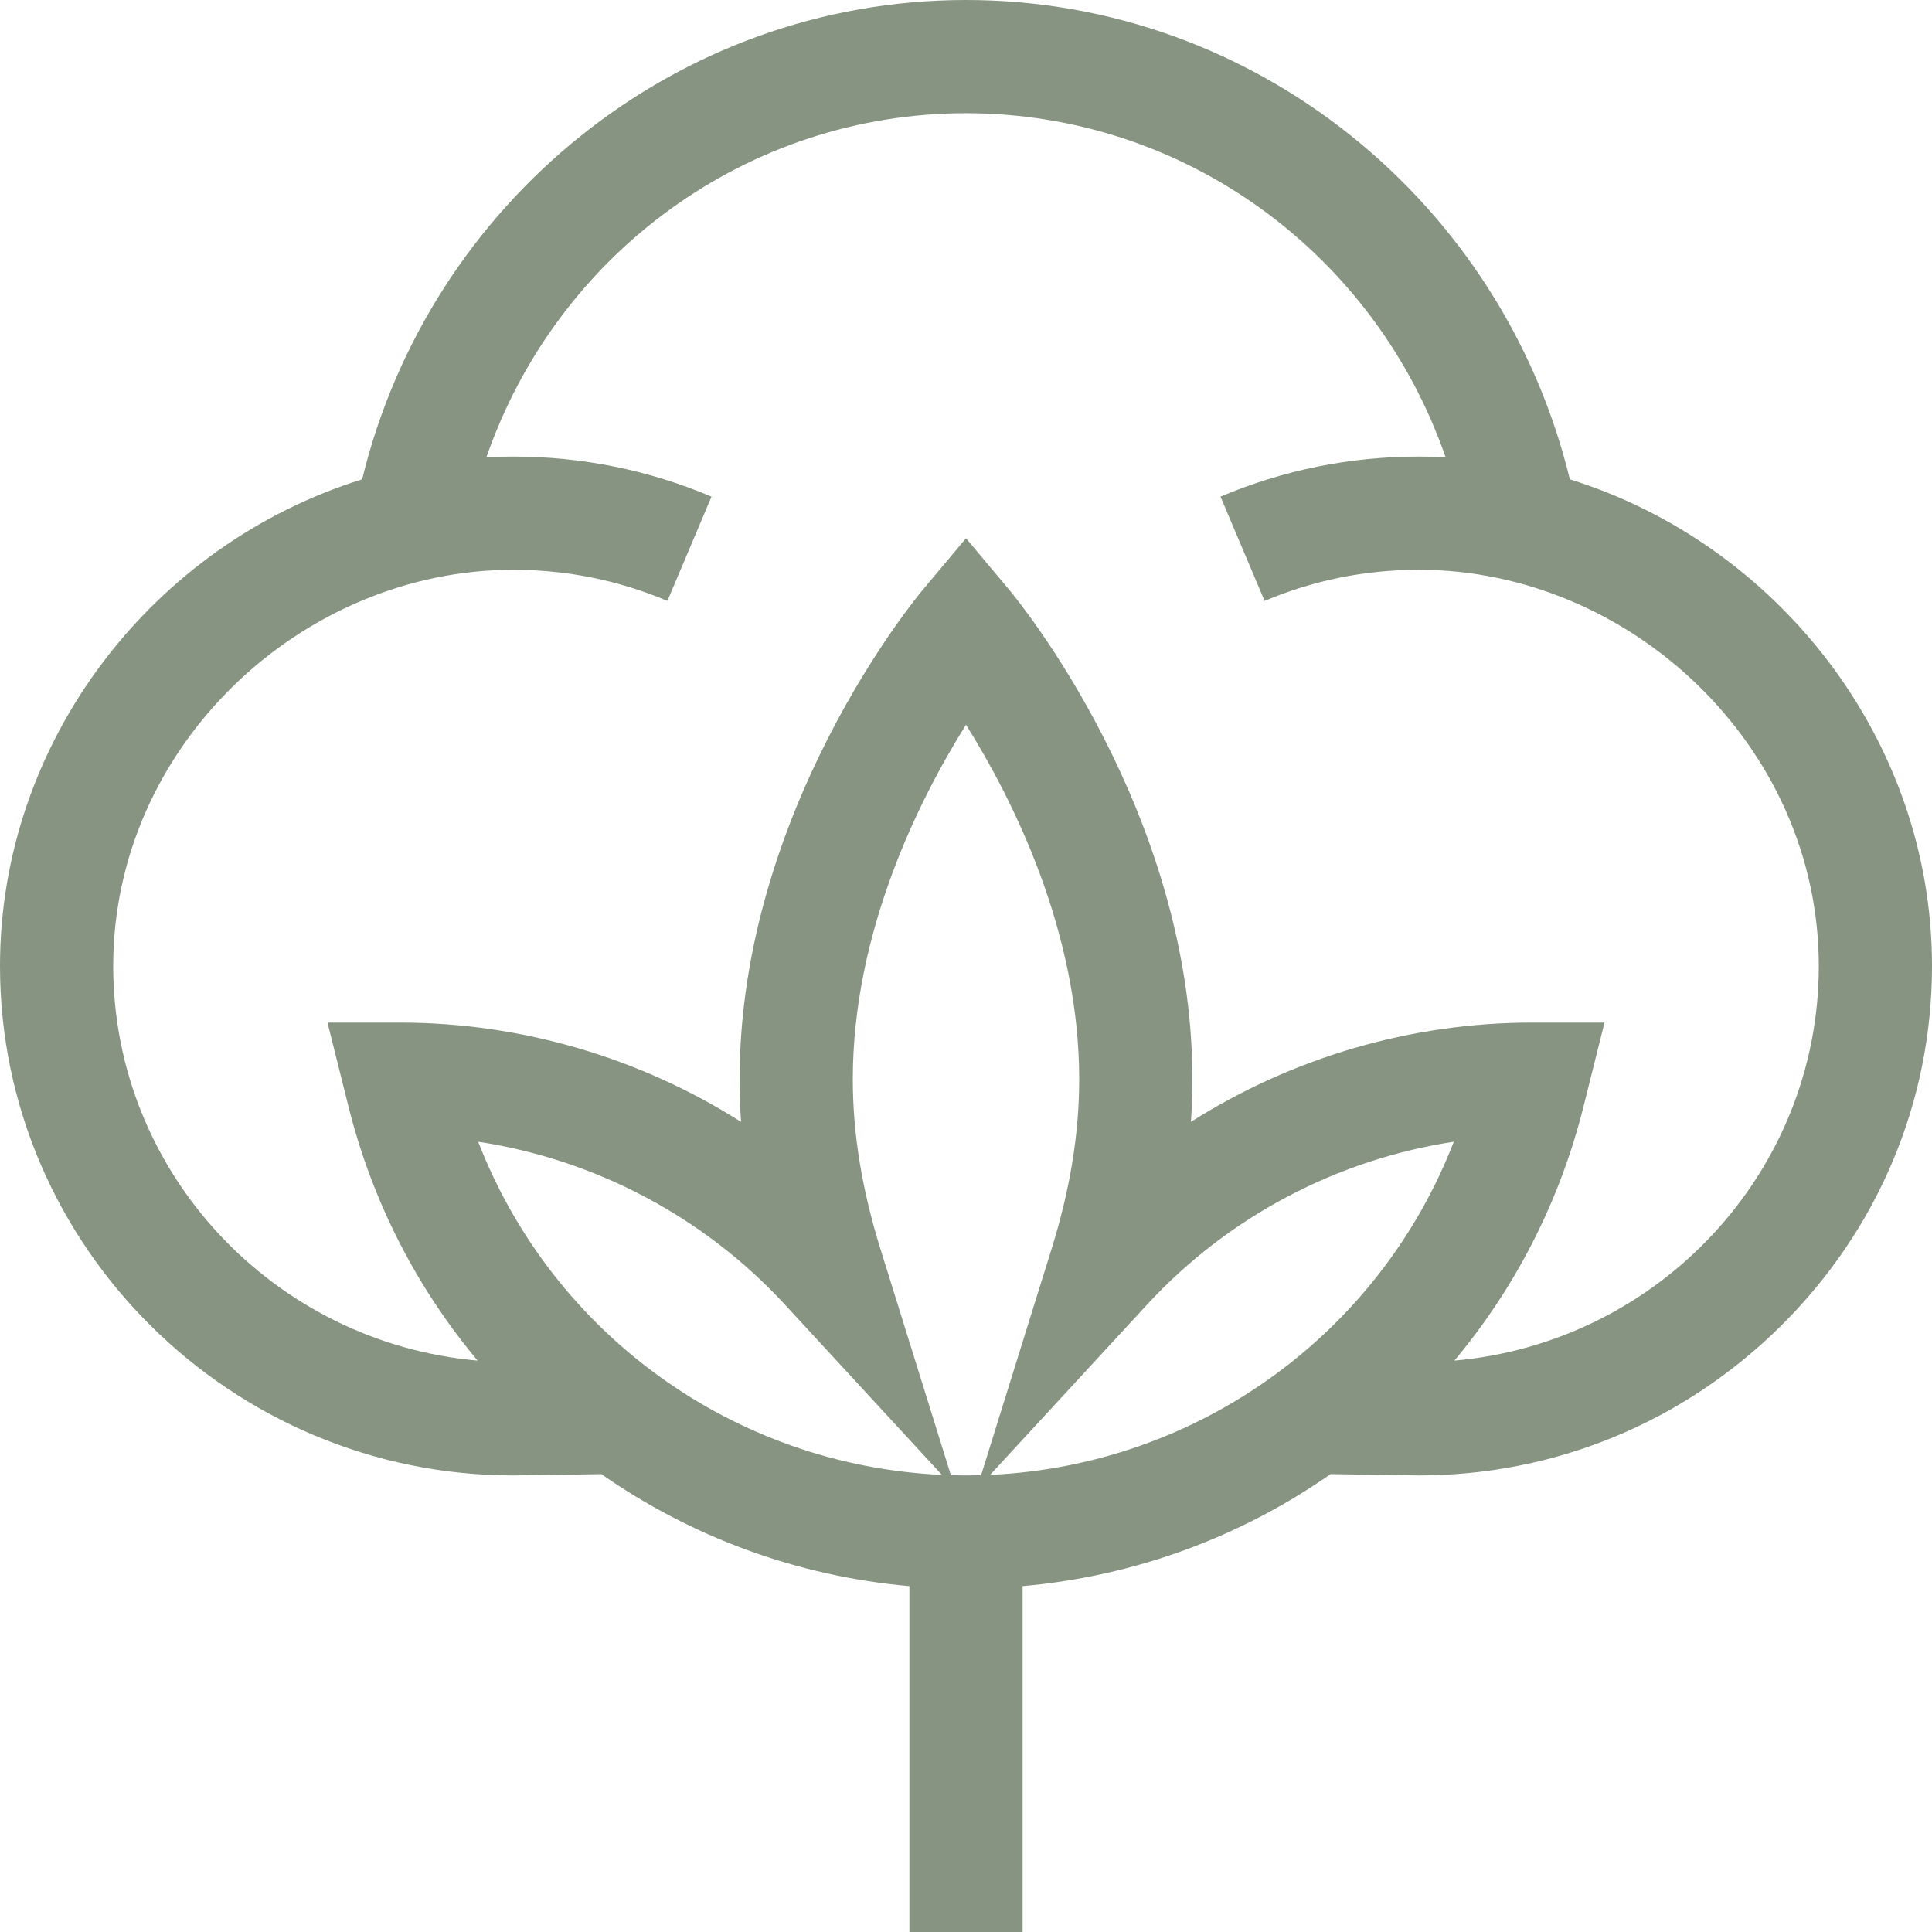
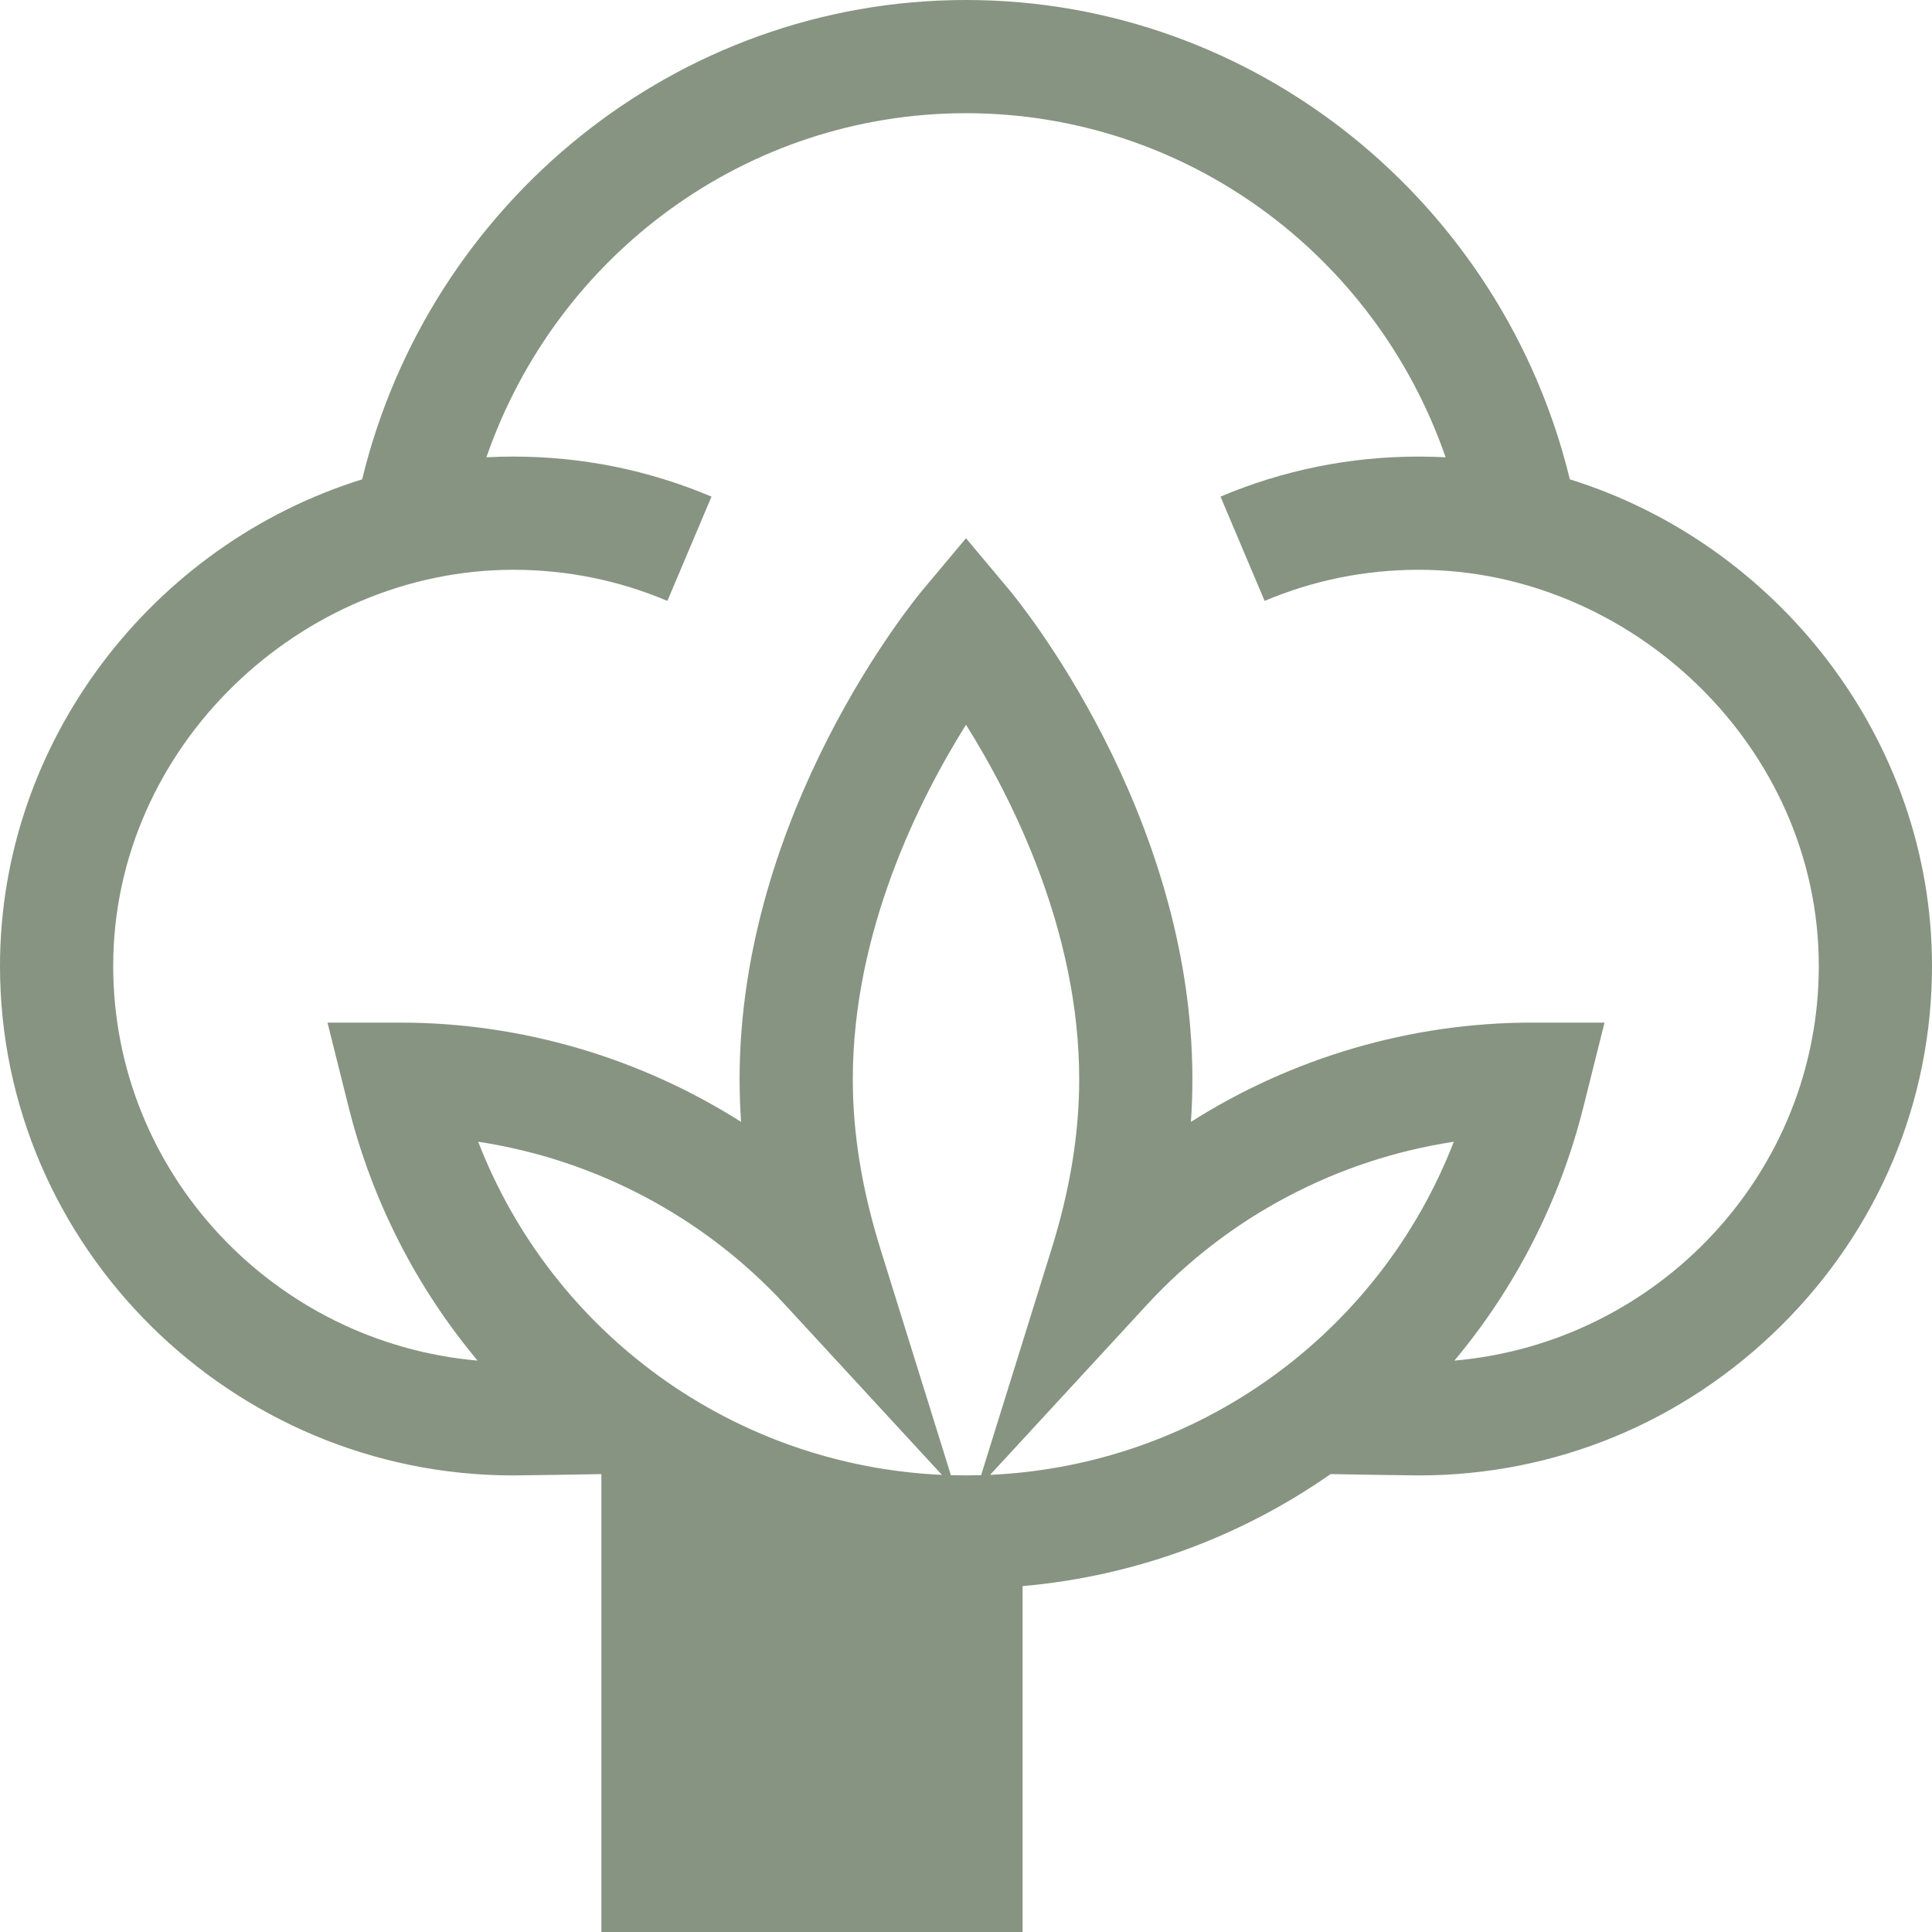
<svg xmlns="http://www.w3.org/2000/svg" fill="none" viewBox="0 0 71 71" height="71" width="71">
-   <path fill="#869481" d="M57.691 17.616C55.228 7.466 46.153 0 35.5 0C24.846 0 15.771 7.468 13.309 17.616C5.63 20.001 0 27.223 0 35.5C0 45.826 8.518 54.221 18.859 54.221C19.217 54.221 21.052 54.19 22.101 54.173C25.384 56.465 29.264 57.922 33.42 58.289V71H37.58V58.289C41.736 57.922 45.617 56.465 48.899 54.172C49.948 54.19 51.783 54.221 52.141 54.221C57.138 54.221 61.858 52.274 65.434 48.74C69.023 45.191 71 40.489 71 35.5C71 27.139 65.275 19.972 57.691 17.616ZM17.573 41.958C21.867 42.611 25.867 44.712 28.845 47.943L34.615 54.201C26.958 53.853 20.307 49.014 17.573 41.958ZM34.945 54.213L32.36 45.914C31.674 43.709 31.34 41.663 31.34 39.66C31.34 34.217 33.797 29.352 35.5 26.634C37.204 29.353 39.66 34.217 39.66 39.66C39.66 41.663 39.327 43.709 38.64 45.914L36.055 54.213C35.685 54.223 35.315 54.223 34.945 54.213ZM36.385 54.201L42.155 47.943C45.133 44.712 49.133 42.611 53.427 41.958C50.693 49.014 44.041 53.853 36.385 54.201ZM53.448 50.002C55.662 47.355 57.313 44.188 58.194 40.662L58.965 37.58H56.301C51.835 37.58 47.484 38.872 43.766 41.228C43.802 40.703 43.82 40.181 43.82 39.66C43.82 29.827 37.369 22.012 37.095 21.684L35.5 19.78L33.905 21.684C33.631 22.012 27.18 29.827 27.18 39.66C27.18 40.181 27.198 40.703 27.234 41.228C23.516 38.872 19.165 37.58 14.699 37.58H12.035L12.806 40.662C13.687 44.188 15.338 47.355 17.552 50.002C10.057 49.344 4.16 43.092 4.16 35.5C4.16 27.415 11.092 20.939 18.859 20.939C20.826 20.939 22.732 21.324 24.526 22.083L26.147 18.251C23.837 17.274 21.386 16.779 18.859 16.779C18.529 16.779 18.201 16.788 17.875 16.805C20.464 9.328 27.466 4.16 35.5 4.16C43.534 4.16 50.536 9.328 53.125 16.805C52.799 16.788 52.471 16.779 52.141 16.779C49.614 16.779 47.163 17.274 44.853 18.251L46.474 22.083C48.268 21.324 50.174 20.939 52.141 20.939C59.91 20.939 66.84 27.417 66.84 35.5C66.84 43.092 60.943 49.344 53.448 50.002Z" />
+   <path fill="#869481" d="M57.691 17.616C55.228 7.466 46.153 0 35.5 0C24.846 0 15.771 7.468 13.309 17.616C5.63 20.001 0 27.223 0 35.5C0 45.826 8.518 54.221 18.859 54.221C19.217 54.221 21.052 54.19 22.101 54.173V71H37.58V58.289C41.736 57.922 45.617 56.465 48.899 54.172C49.948 54.19 51.783 54.221 52.141 54.221C57.138 54.221 61.858 52.274 65.434 48.74C69.023 45.191 71 40.489 71 35.5C71 27.139 65.275 19.972 57.691 17.616ZM17.573 41.958C21.867 42.611 25.867 44.712 28.845 47.943L34.615 54.201C26.958 53.853 20.307 49.014 17.573 41.958ZM34.945 54.213L32.36 45.914C31.674 43.709 31.34 41.663 31.34 39.66C31.34 34.217 33.797 29.352 35.5 26.634C37.204 29.353 39.66 34.217 39.66 39.66C39.66 41.663 39.327 43.709 38.64 45.914L36.055 54.213C35.685 54.223 35.315 54.223 34.945 54.213ZM36.385 54.201L42.155 47.943C45.133 44.712 49.133 42.611 53.427 41.958C50.693 49.014 44.041 53.853 36.385 54.201ZM53.448 50.002C55.662 47.355 57.313 44.188 58.194 40.662L58.965 37.58H56.301C51.835 37.58 47.484 38.872 43.766 41.228C43.802 40.703 43.82 40.181 43.82 39.66C43.82 29.827 37.369 22.012 37.095 21.684L35.5 19.78L33.905 21.684C33.631 22.012 27.18 29.827 27.18 39.66C27.18 40.181 27.198 40.703 27.234 41.228C23.516 38.872 19.165 37.58 14.699 37.58H12.035L12.806 40.662C13.687 44.188 15.338 47.355 17.552 50.002C10.057 49.344 4.16 43.092 4.16 35.5C4.16 27.415 11.092 20.939 18.859 20.939C20.826 20.939 22.732 21.324 24.526 22.083L26.147 18.251C23.837 17.274 21.386 16.779 18.859 16.779C18.529 16.779 18.201 16.788 17.875 16.805C20.464 9.328 27.466 4.16 35.5 4.16C43.534 4.16 50.536 9.328 53.125 16.805C52.799 16.788 52.471 16.779 52.141 16.779C49.614 16.779 47.163 17.274 44.853 18.251L46.474 22.083C48.268 21.324 50.174 20.939 52.141 20.939C59.91 20.939 66.84 27.417 66.84 35.5C66.84 43.092 60.943 49.344 53.448 50.002Z" />
</svg>